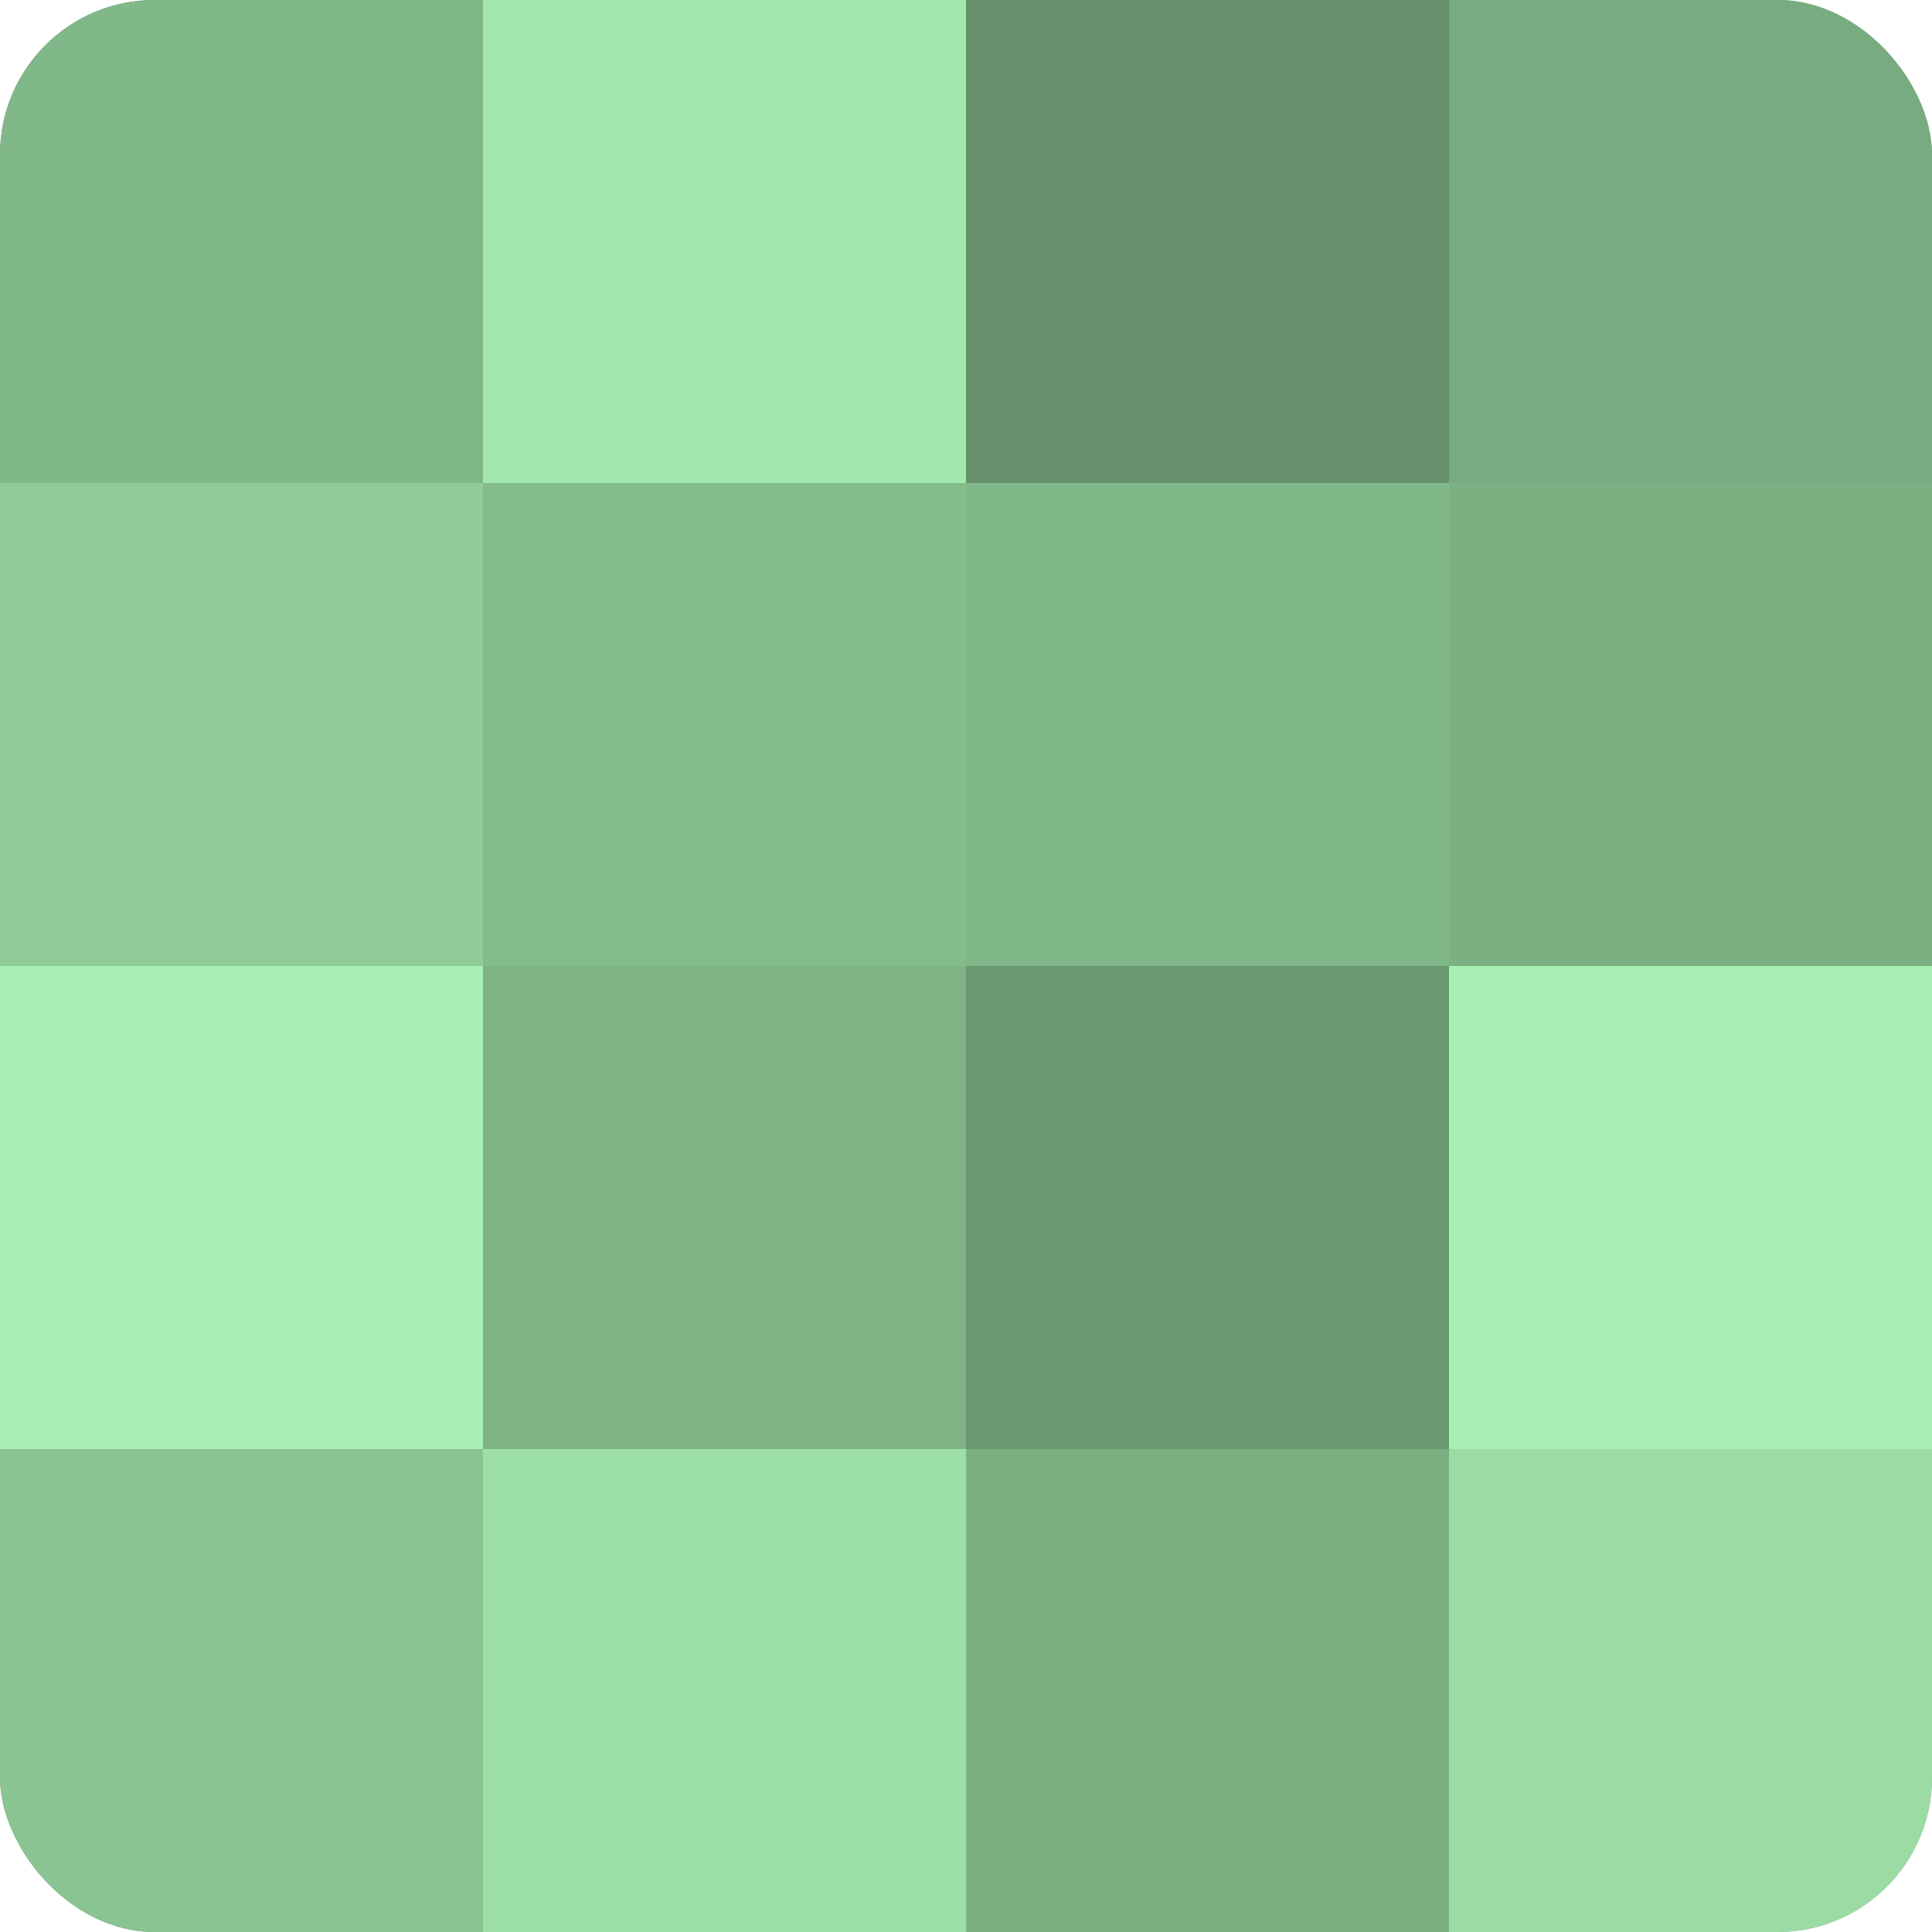
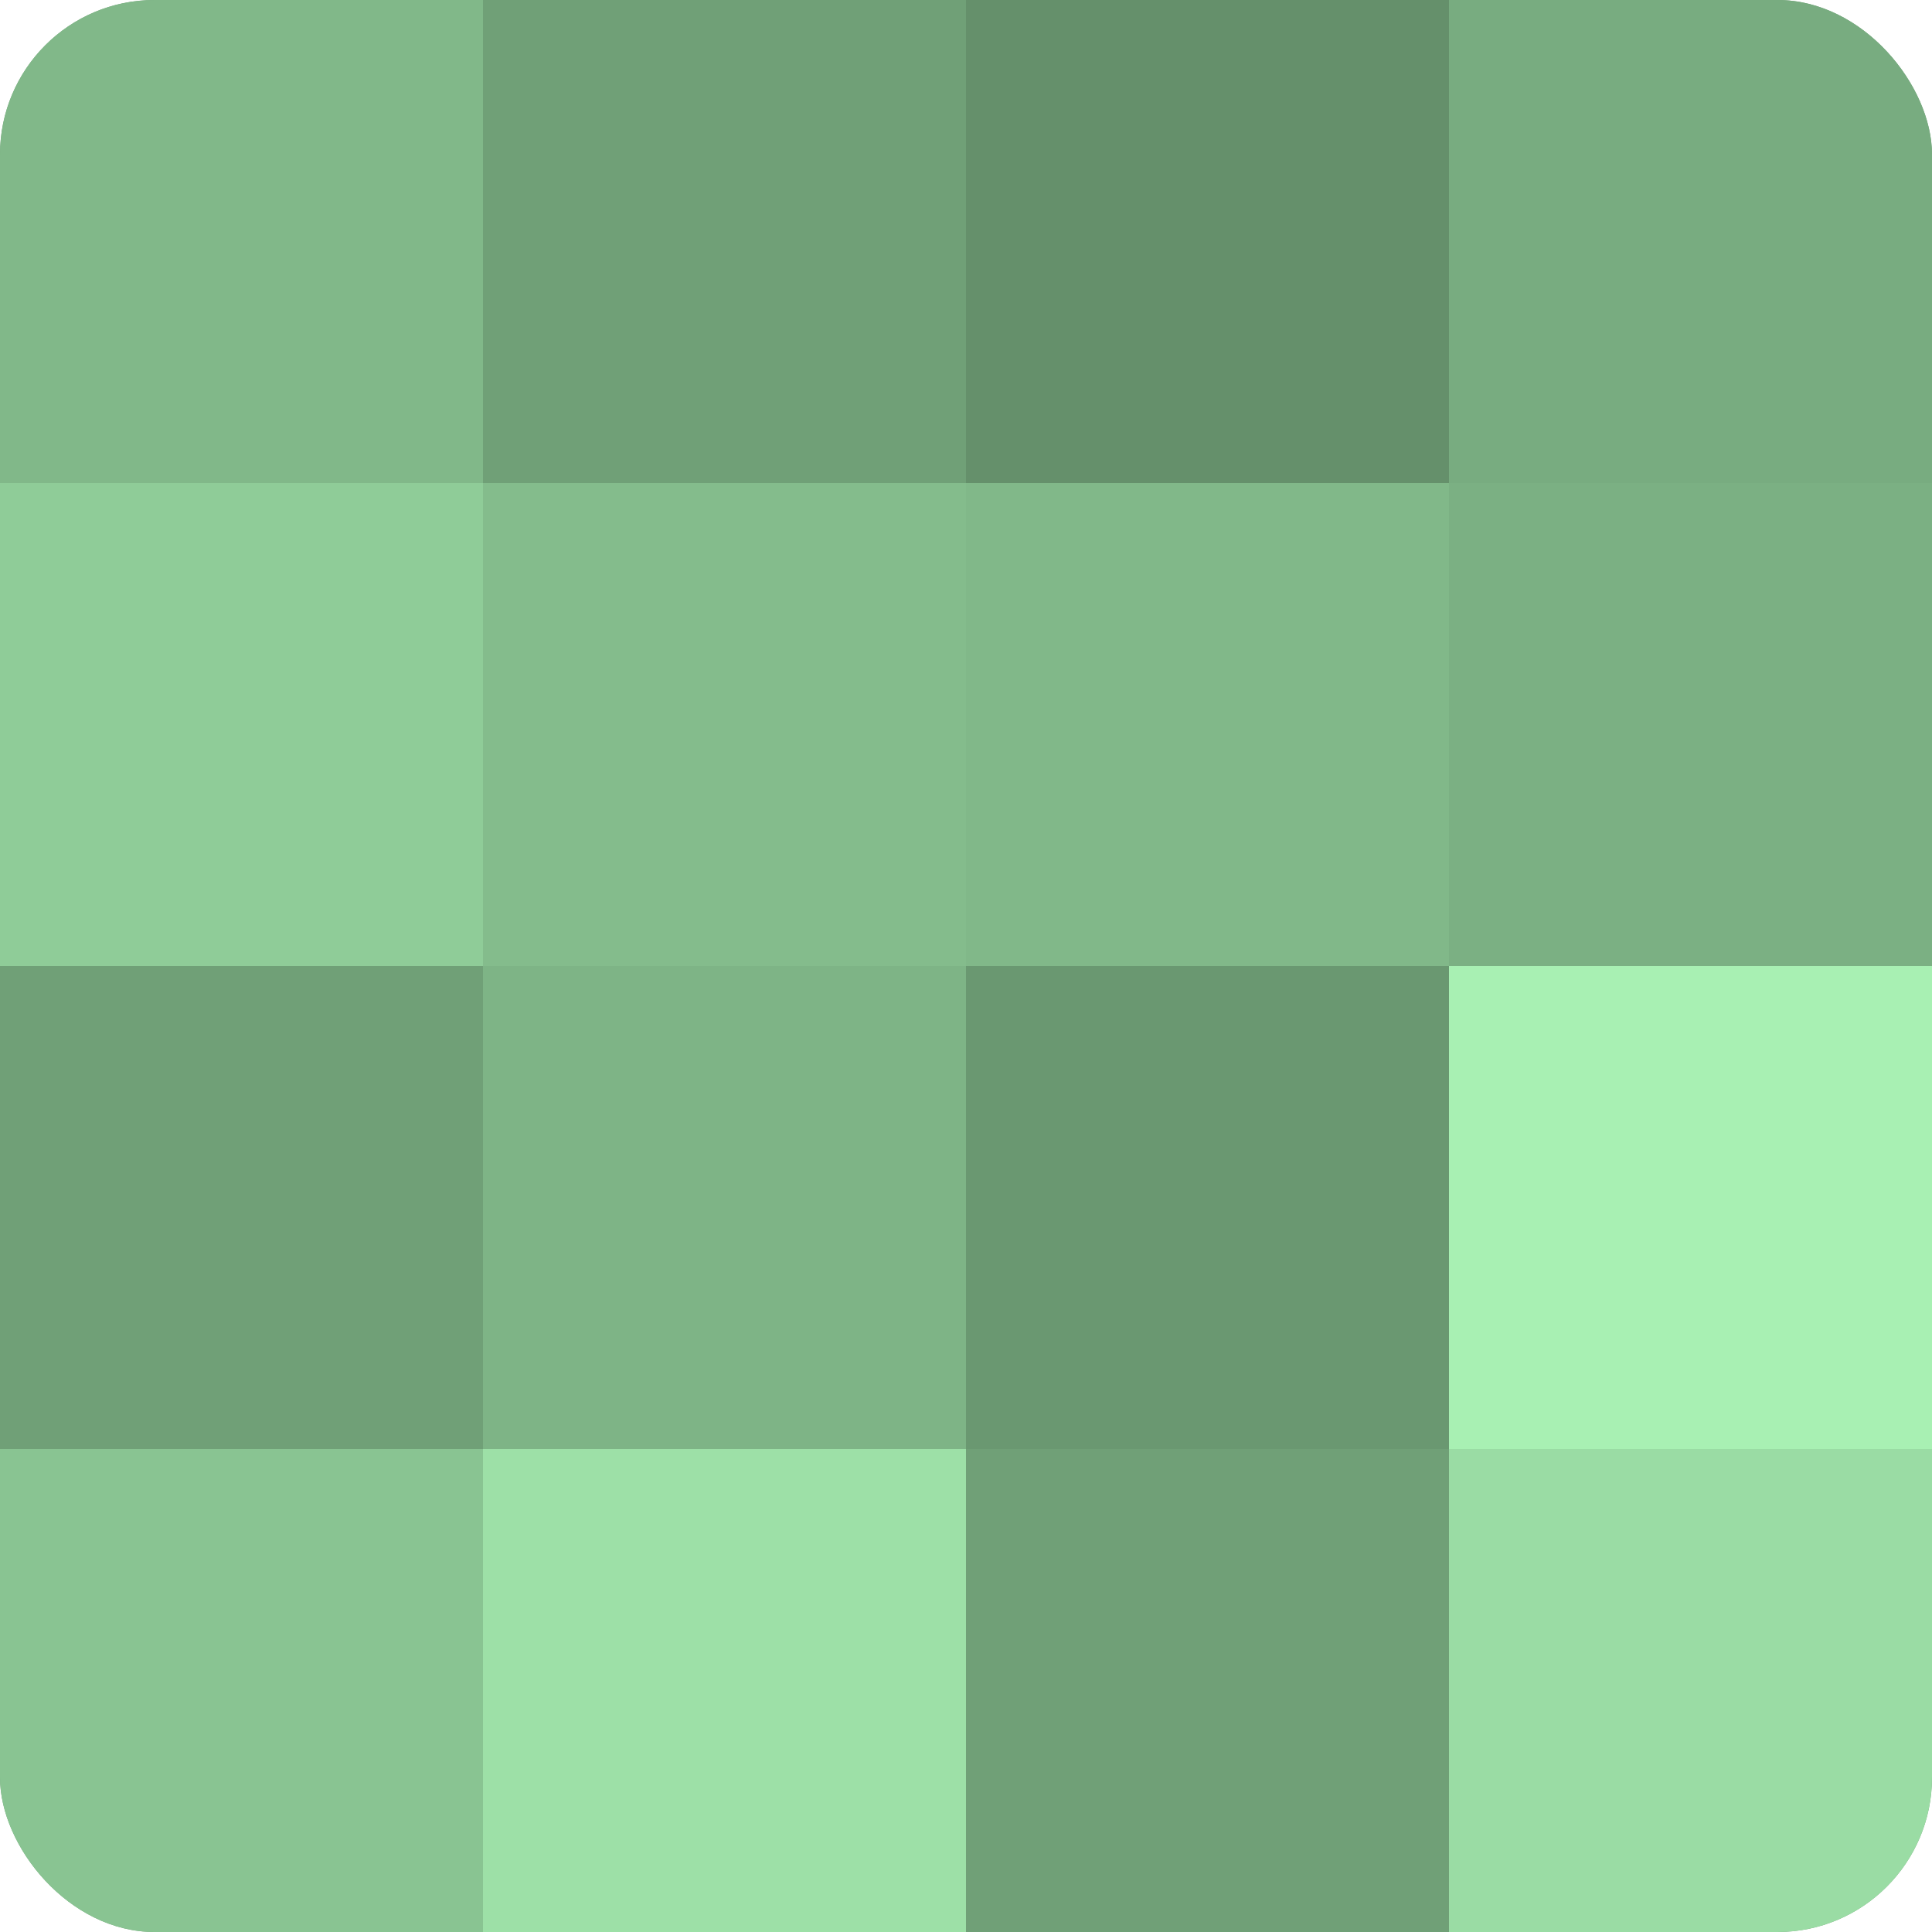
<svg xmlns="http://www.w3.org/2000/svg" width="60" height="60" viewBox="0 0 100 100" preserveAspectRatio="xMidYMid meet">
  <defs>
    <clipPath id="c" width="100" height="100">
      <rect width="100" height="100" rx="8" ry="8" />
    </clipPath>
  </defs>
  <g clip-path="url(#c)">
    <rect width="100" height="100" fill="#70a077" />
    <rect width="25" height="25" fill="#81b889" />
    <rect y="25" width="25" height="25" fill="#8fcc98" />
-     <rect y="50" width="25" height="25" fill="#a8f0b3" />
    <rect y="75" width="25" height="25" fill="#89c492" />
-     <rect x="25" width="25" height="25" fill="#a2e8ad" />
    <rect x="25" y="25" width="25" height="25" fill="#84bc8c" />
    <rect x="25" y="50" width="25" height="25" fill="#7eb486" />
    <rect x="25" y="75" width="25" height="25" fill="#9de0a7" />
    <rect x="50" width="25" height="25" fill="#65906b" />
    <rect x="50" y="25" width="25" height="25" fill="#81b889" />
    <rect x="50" y="50" width="25" height="25" fill="#6a9871" />
-     <rect x="50" y="75" width="25" height="25" fill="#7bb083" />
    <rect x="75" width="25" height="25" fill="#78ac80" />
    <rect x="75" y="25" width="25" height="25" fill="#7bb083" />
    <rect x="75" y="50" width="25" height="25" fill="#a8f0b3" />
    <rect x="75" y="75" width="25" height="25" fill="#9adca4" />
  </g>
</svg>